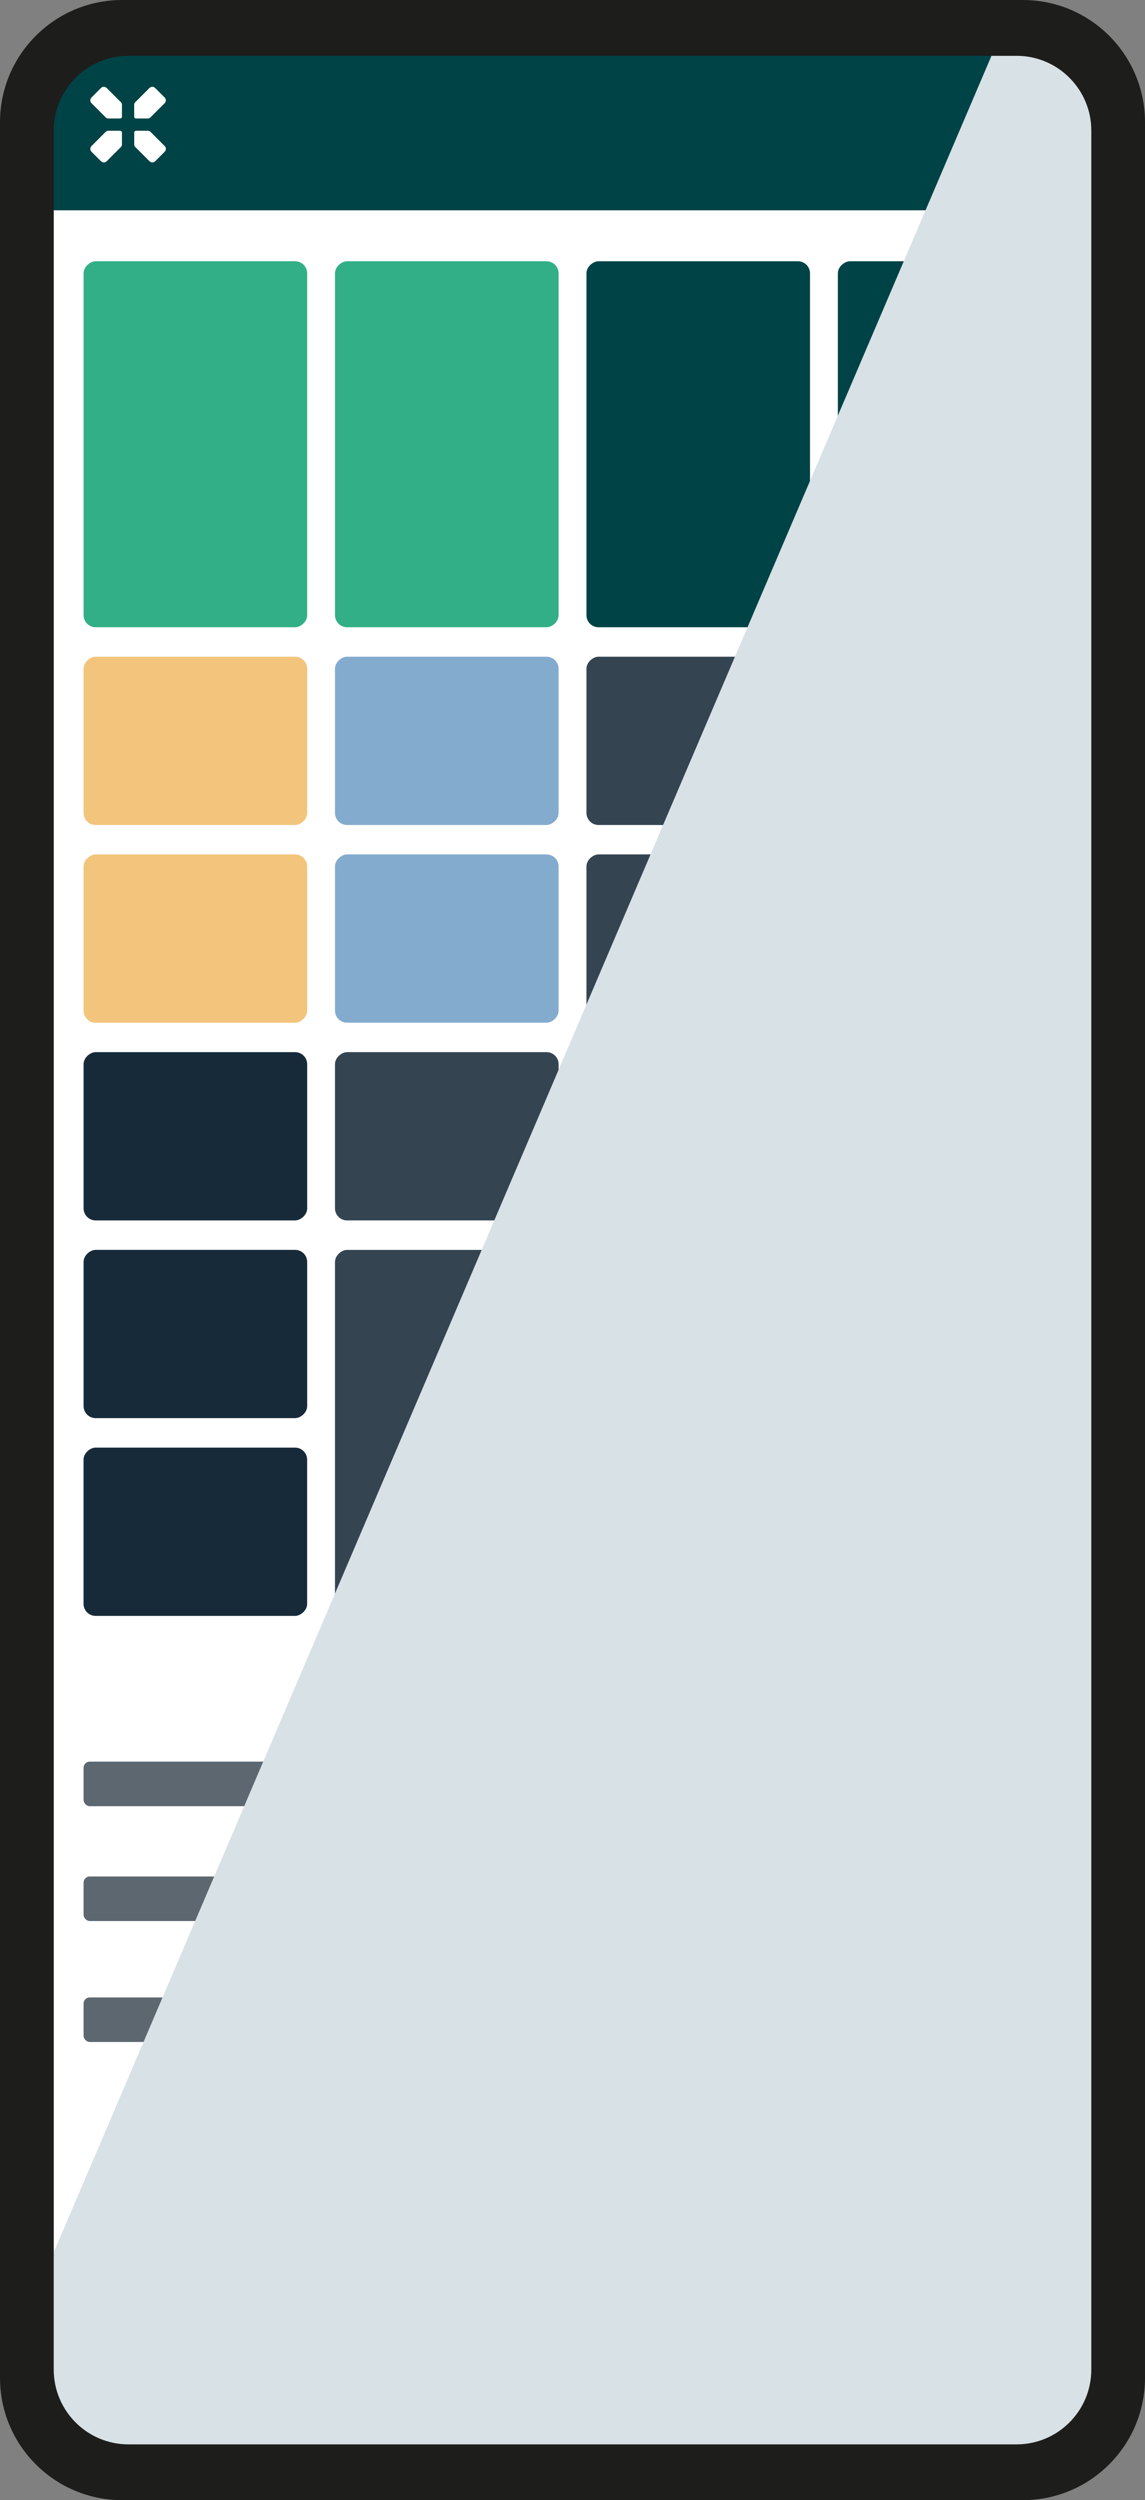
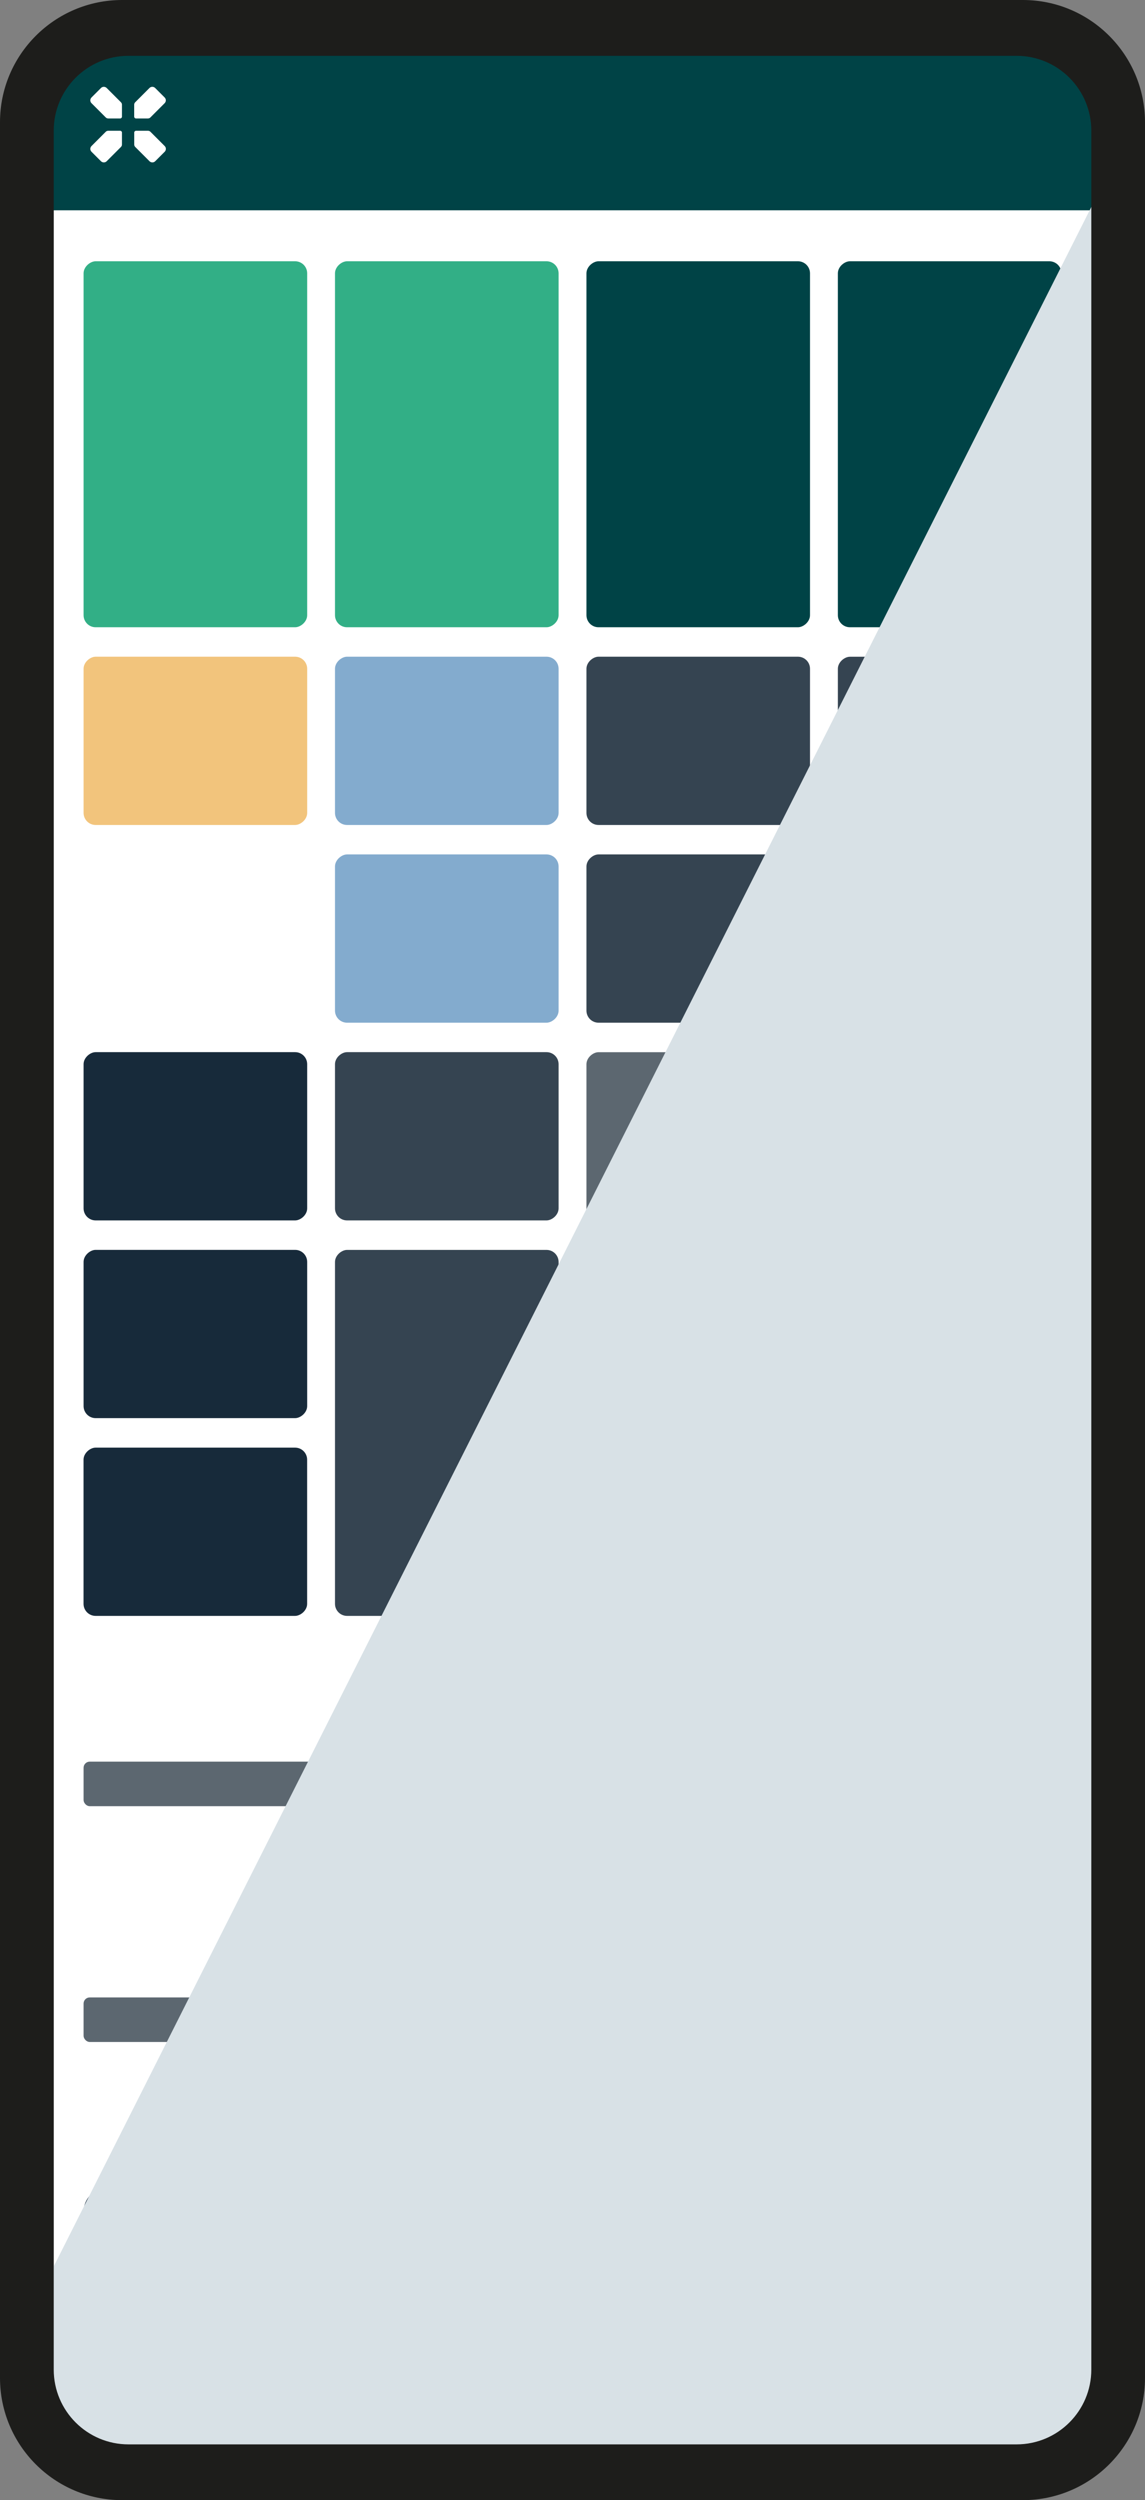
<svg xmlns="http://www.w3.org/2000/svg" viewBox="0 0 268.52 585.84">
  <rect x="0" y="0" width="268.52" height="585.84" fill="#808080" stroke="none" />
  <defs>
    <style>
      .cls-1 {
        fill: #32af86;
      }

      .cls-1, .cls-2, .cls-3, .cls-4, .cls-5, .cls-6, .cls-7, .cls-8, .cls-9, .cls-10, .cls-11 {
        stroke-width: 0px;
      }

      .cls-2 {
        fill: #f2c47c;
      }

      .cls-3 {
        fill: #83abce;
      }

      .cls-4 {
        fill: #1d1d1b;
      }

      .cls-5 {
        fill: #004346;
      }

      .cls-6 {
        fill: #5c6770;
      }

      .cls-7, .cls-10 {
        fill: #d8e1e6;
      }

      .cls-8 {
        fill: #354451;
      }

      .cls-9 {
        fill: #172a3a;
      }

      .cls-10 {
        mix-blend-mode: multiply;
      }

      .cls-12 {
        isolation: isolate;
      }

      .cls-11 {
        fill: #fff;
      }
    </style>
  </defs>
  <g class="cls-12">
    <g id="Ebene_1" data-name="Ebene 1">
      <g>
        <rect class="cls-11" x="12.59" y="13.27" width="243.33" height="559.7" rx="14.17" ry="14.17" />
        <path class="cls-5" d="M258.55,49.28H9.97v-22.22c0-7.83,6.35-14.17,14.17-14.17h220.23c7.83,0,14.17,6.35,14.17,14.17v22.22Z" />
        <rect class="cls-5" x="120.86" y="77.88" width="85.76" height="52.43" rx="2.83" ry="2.83" transform="translate(267.84 -59.64) rotate(90)" />
        <rect class="cls-8" x="144.02" y="147.38" width="39.43" height="52.43" rx="2.83" ry="2.83" transform="translate(337.34 9.86) rotate(90)" />
        <rect class="cls-8" x="144.02" y="193.71" width="39.43" height="52.43" rx="2.83" ry="2.83" transform="translate(383.67 56.19) rotate(90)" />
        <rect class="cls-6" x="144.03" y="240.04" width="39.43" height="52.43" rx="2.83" ry="2.83" transform="translate(430 102.52) rotate(90)" />
        <rect class="cls-6" x="144.03" y="286.38" width="39.43" height="52.43" rx="2.83" ry="2.83" transform="translate(476.33 148.85) rotate(90)" />
        <rect class="cls-6" x="144.02" y="332.71" width="39.43" height="52.43" rx="2.83" ry="2.83" transform="translate(522.66 195.18) rotate(90)" />
        <rect class="cls-5" x="179.82" y="77.88" width="85.76" height="52.43" rx="2.83" ry="2.83" transform="translate(326.8 -118.6) rotate(90)" />
        <rect class="cls-8" x="202.99" y="147.38" width="39.43" height="52.43" rx="2.83" ry="2.83" transform="translate(396.3 -49.1) rotate(90)" />
        <rect class="cls-8" x="202.99" y="193.71" width="39.43" height="52.43" rx="2.83" ry="2.83" transform="translate(442.63 -2.77) rotate(90)" />
        <rect class="cls-6" x="202.99" y="240.04" width="39.43" height="52.43" rx="2.83" ry="2.83" transform="translate(488.96 43.56) rotate(90)" />
        <rect class="cls-6" x="202.99" y="286.38" width="39.43" height="52.43" rx="2.83" ry="2.83" transform="translate(535.29 89.89) rotate(90)" />
        <rect class="cls-6" x="202.99" y="332.71" width="39.43" height="52.43" rx="2.83" ry="2.83" transform="translate(581.63 136.22) rotate(90)" />
        <rect class="cls-1" x="61.9" y="77.88" width="85.76" height="52.44" rx="2.83" ry="2.83" transform="translate(208.88 -.68) rotate(90)" />
        <rect class="cls-8" x="61.9" y="309.54" width="85.76" height="52.44" rx="2.83" ry="2.83" transform="translate(440.54 230.98) rotate(90)" />
        <rect class="cls-3" x="85.06" y="147.38" width="39.43" height="52.44" rx="2.83" ry="2.83" transform="translate(278.38 68.82) rotate(90)" />
        <rect class="cls-3" x="85.06" y="193.71" width="39.43" height="52.44" rx="2.83" ry="2.83" transform="translate(324.71 115.15) rotate(90)" />
        <rect class="cls-8" x="85.06" y="240.04" width="39.43" height="52.44" rx="2.83" ry="2.83" transform="translate(371.04 161.48) rotate(90)" />
        <rect class="cls-1" x="2.94" y="77.88" width="85.76" height="52.44" rx="2.83" ry="2.83" transform="translate(149.92 58.28) rotate(90)" />
        <rect class="cls-2" x="26.1" y="147.38" width="39.43" height="52.44" rx="2.83" ry="2.83" transform="translate(219.42 127.78) rotate(90)" />
-         <rect class="cls-2" x="26.1" y="193.71" width="39.43" height="52.44" rx="2.83" ry="2.83" transform="translate(265.75 174.11) rotate(90)" />
        <rect class="cls-9" x="26.1" y="240.04" width="39.43" height="52.44" rx="2.83" ry="2.83" transform="translate(312.08 220.44) rotate(90)" />
        <rect class="cls-9" x="26.1" y="286.37" width="39.43" height="52.44" rx="2.83" ry="2.83" transform="translate(358.41 266.77) rotate(90)" />
        <rect class="cls-9" x="26.1" y="332.71" width="39.43" height="52.44" rx="2.83" ry="2.83" transform="translate(404.74 313.11) rotate(90)" />
        <path class="cls-11" d="M21.45,24.17c-.36-.36-.36-.95,0-1.32l2.24-2.24c.36-.36.95-.36,1.32,0l3.36,3.36c.15.15.23.35.23.56v2.81c0,.23-.19.42-.42.42h-2.81c-.21,0-.41-.08-.56-.23l-3.36-3.36Z" />
        <path class="cls-11" d="M35.06,20.61c.36-.36.95-.36,1.32,0l2.24,2.24c.36.36.36.95,0,1.32l-3.36,3.36c-.15.15-.35.23-.56.23h-2.81c-.23,0-.42-.19-.42-.42v-2.81c0-.21.08-.41.23-.56l3.36-3.36Z" />
        <path class="cls-11" d="M38.63,34.23c.36.36.36.95,0,1.32l-2.24,2.24c-.36.36-.95.36-1.32,0l-3.36-3.36c-.15-.15-.23-.35-.23-.56v-2.81c0-.23.19-.42.42-.42h2.81c.21,0,.41.08.56.23l3.36,3.36Z" />
        <path class="cls-11" d="M25.01,37.79c-.36.36-.95.36-1.32,0l-2.24-2.24c-.36-.36-.36-.95,0-1.32l3.36-3.36c.15-.15.35-.23.56-.23h2.81c.23,0,.42.19.42.42v2.81c0,.21-.08.41-.23.56l-3.36,3.36Z" />
        <rect class="cls-9" x="19.6" y="512.62" width="229.32" height="42.2" rx="5.65" ry="5.65" />
        <rect class="cls-7" x="68.16" y="523.28" width="132.2" height="20.88" rx="2.83" ry="2.83" />
        <rect class="cls-6" x="19.6" y="412.79" width="159.53" height="10.44" rx="1.44" ry="1.44" />
-         <rect class="cls-6" x="19.6" y="439.7" width="229.32" height="10.44" rx="1.44" ry="1.44" />
        <rect class="cls-6" x="19.6" y="468.04" width="135.24" height="10.44" rx="1.44" ry="1.44" />
-         <path class="cls-10" d="M3.37,549.37c0,15.48,12.46,28.03,27.82,28.03h205.1c15.37,0,27.82-12.55,27.82-28.03V32.28c0-15.48-12.46-28.03-27.82-28.03" />
+         <path class="cls-10" d="M3.37,549.37c0,15.48,12.46,28.03,27.82,28.03h205.1c15.37,0,27.82-12.55,27.82-28.03V32.28" />
        <path class="cls-4" d="M239.87,0H28.65C12.83,0,0,12.83,0,28.65v528.54c0,15.82,12.83,28.65,28.65,28.65h211.22c15.82,0,28.65-12.83,28.65-28.65V28.65c0-15.82-12.83-28.65-28.65-28.65ZM255.93,555.24c0,9.68-7.85,17.53-17.53,17.53H30.13c-9.68,0-17.53-7.85-17.53-17.53V30.61c0-9.68,7.85-17.53,17.53-17.53h208.27c9.68,0,17.53,7.85,17.53,17.53v524.63Z" />
      </g>
    </g>
  </g>
</svg>